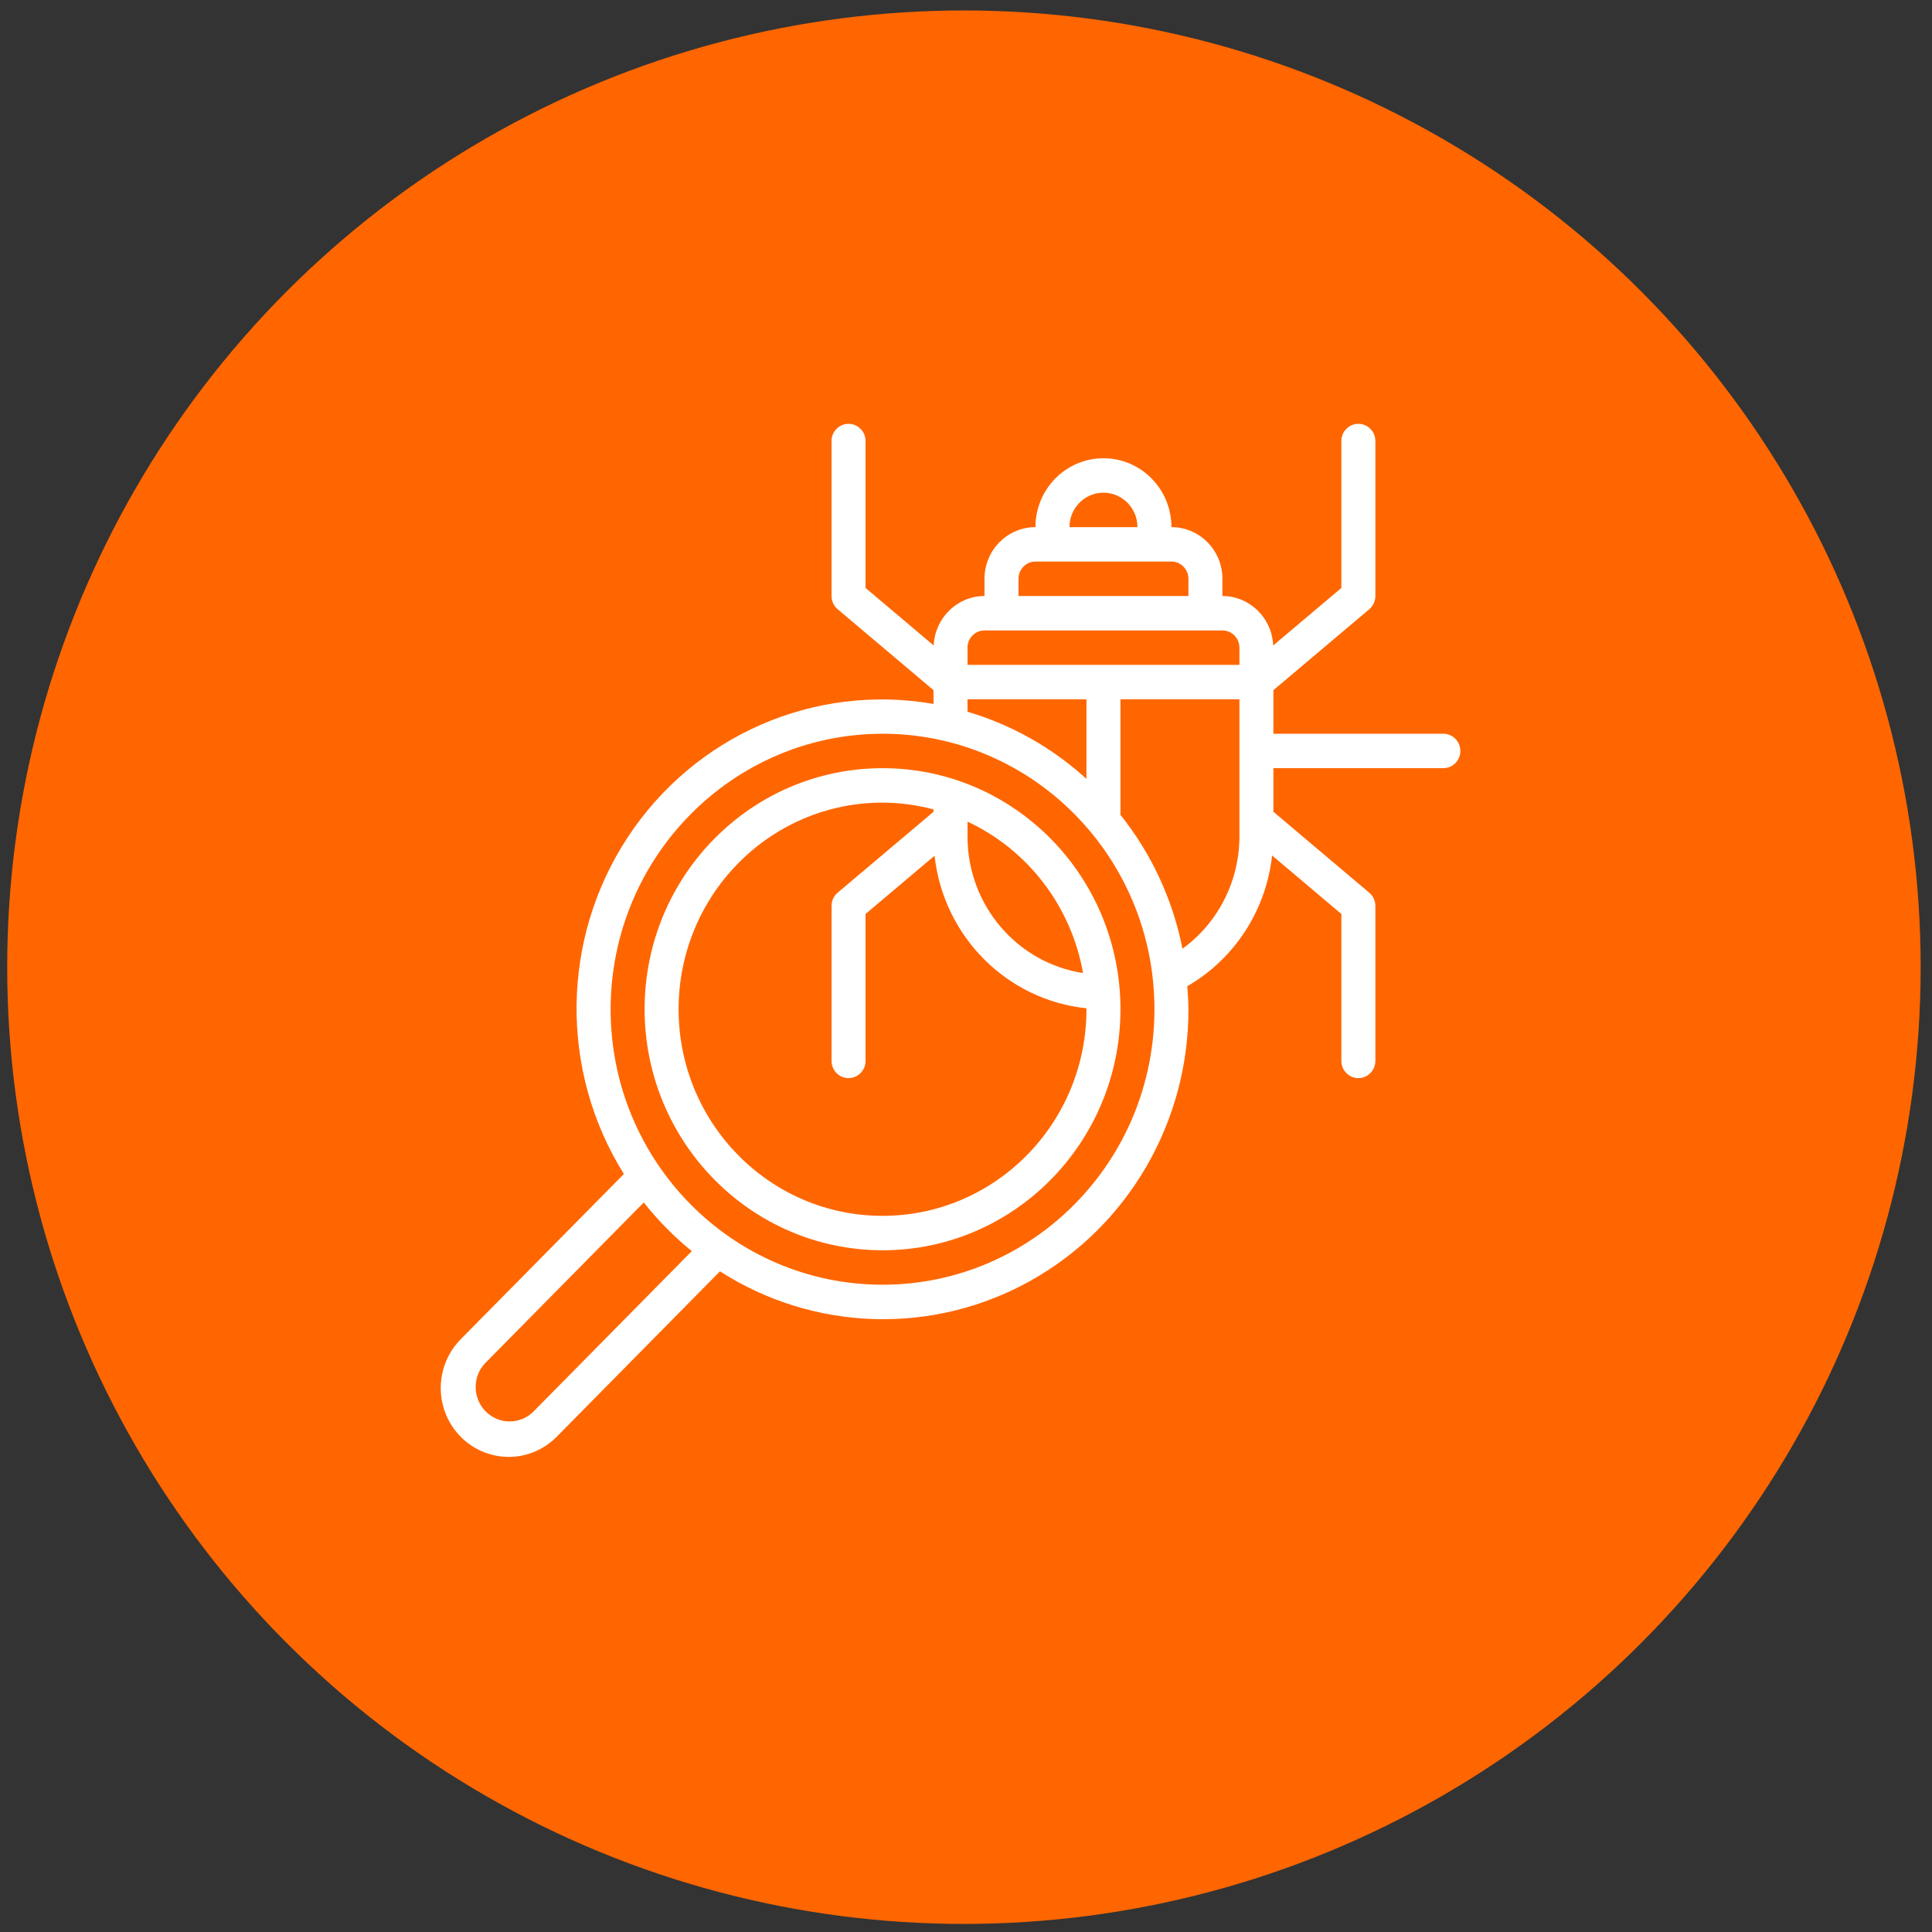
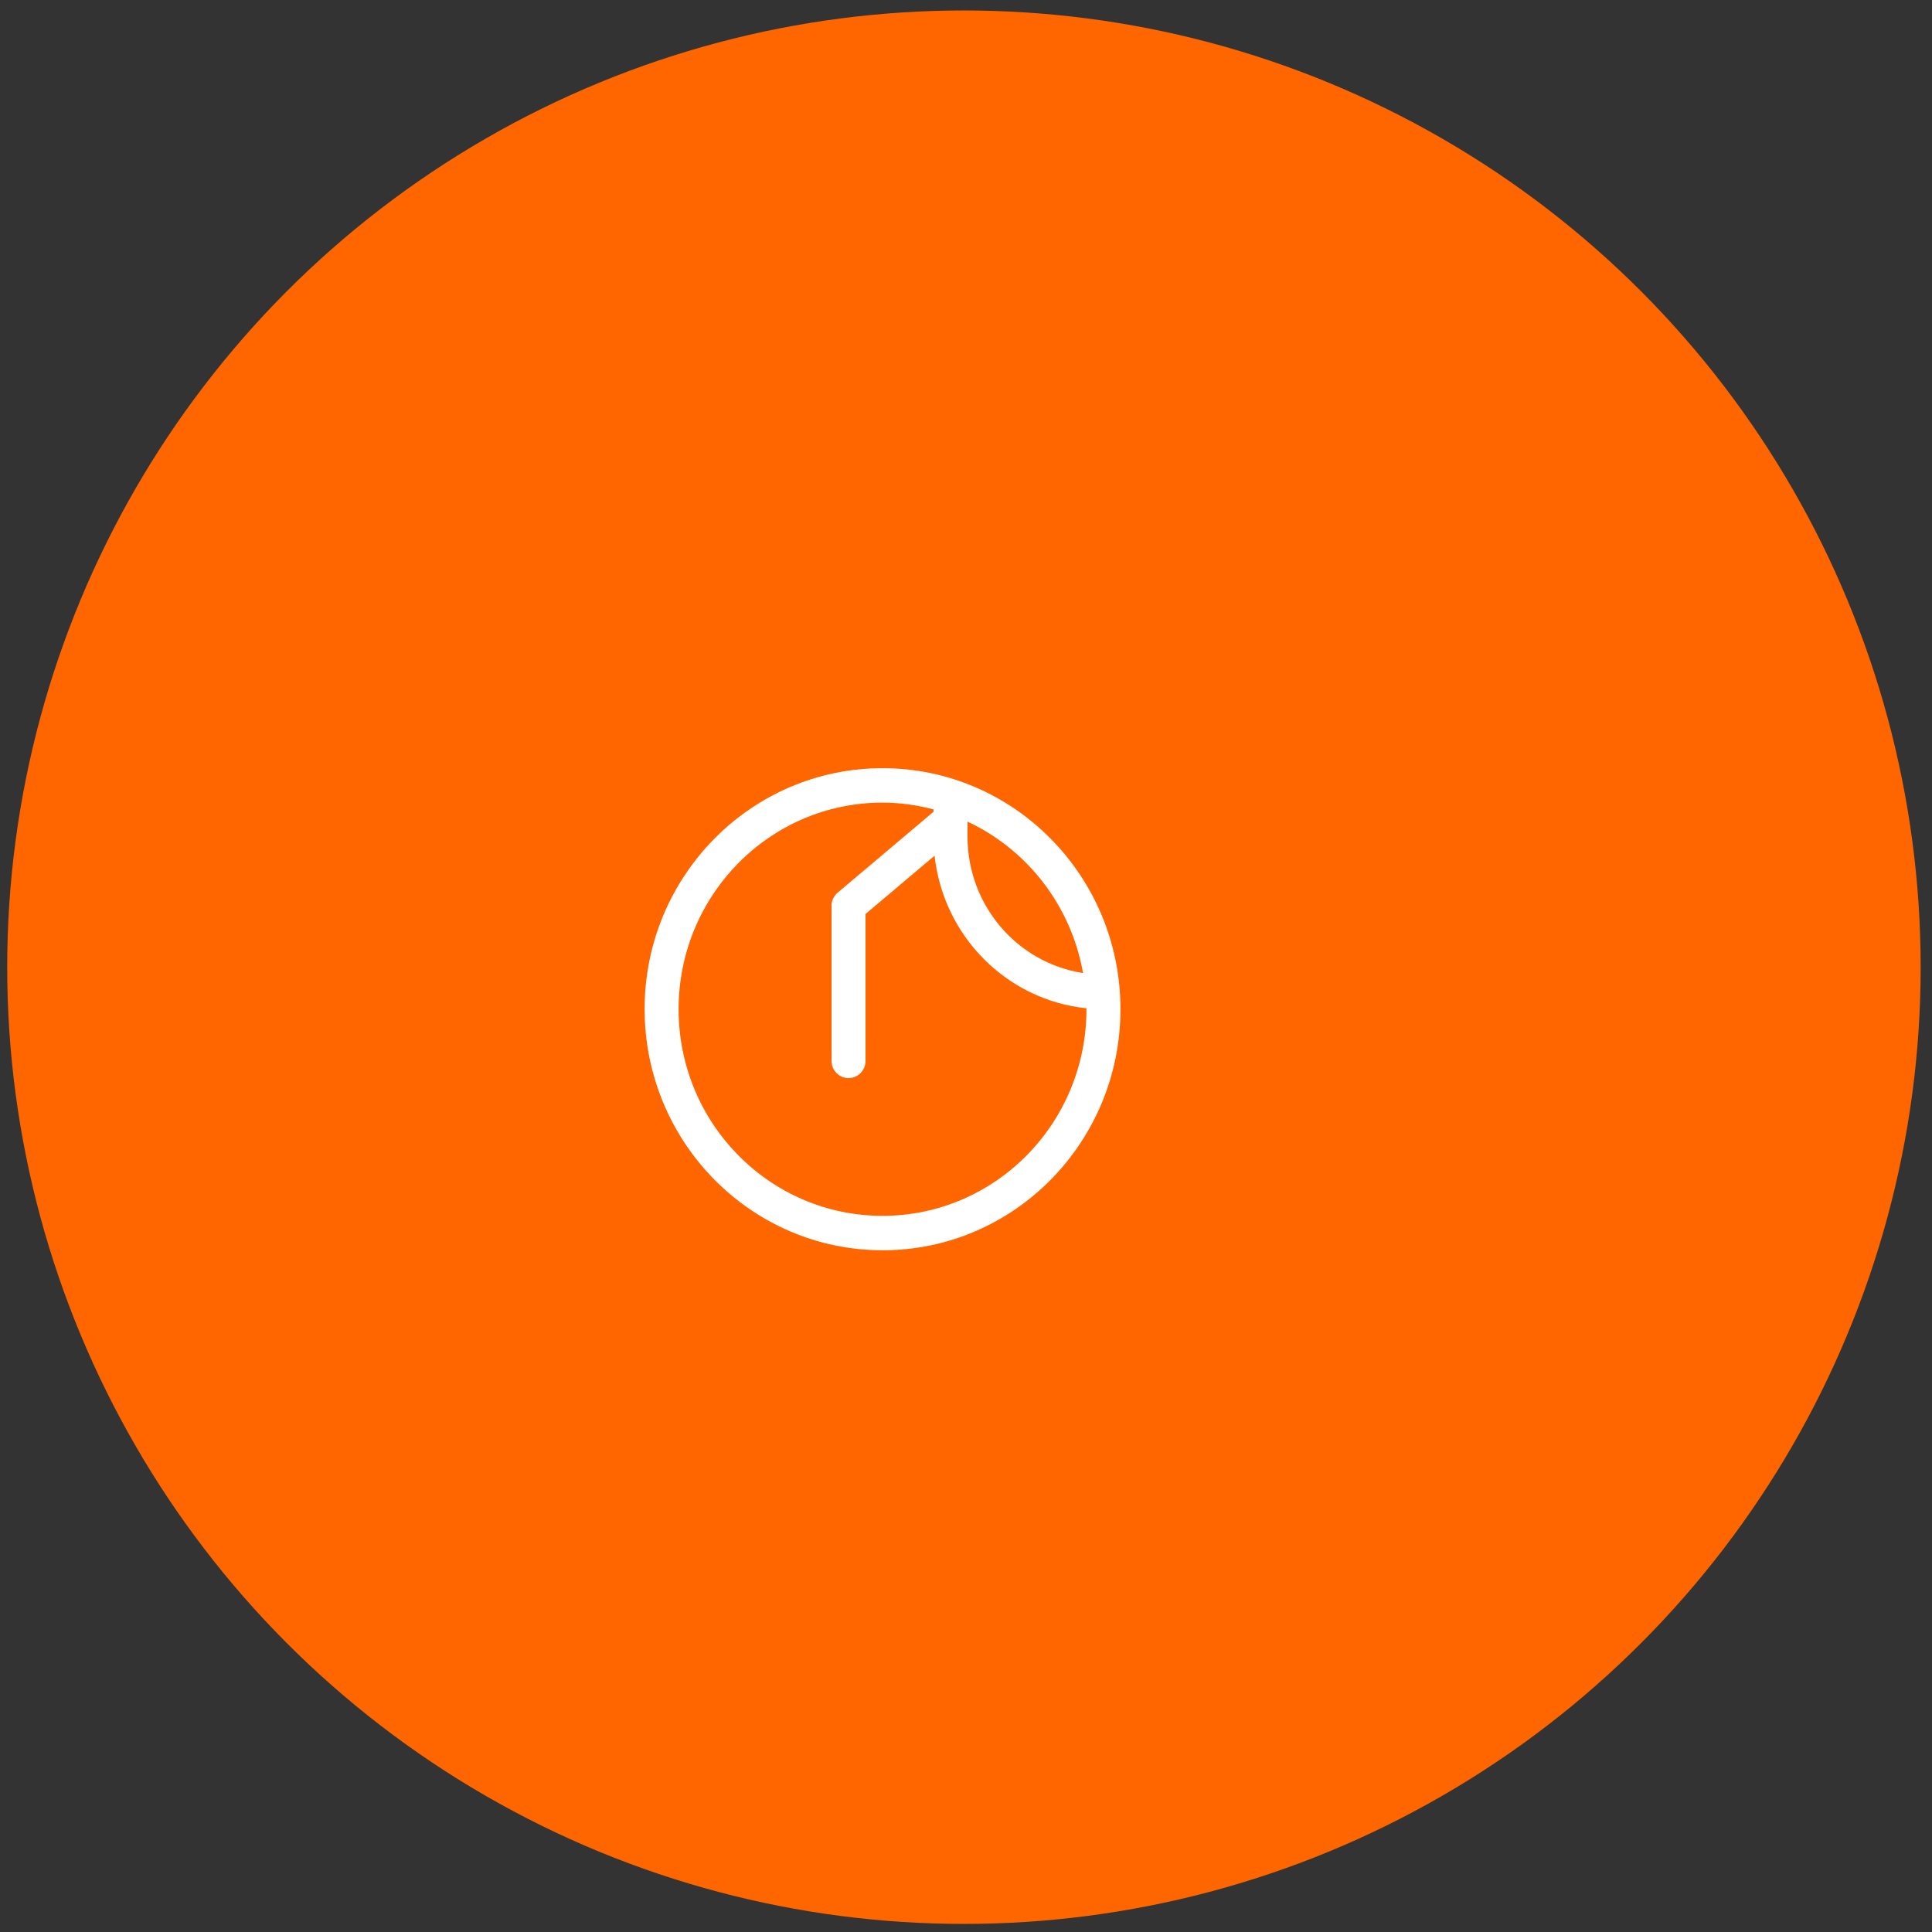
<svg xmlns="http://www.w3.org/2000/svg" width="144" height="144" viewBox="0 0 144 144" fill="none">
  <rect x="0" y="0" width="144" height="144" fill="#333333" stroke="none" />
  <circle cx="71.846" cy="72.089" r="71.309" fill="#FF6600" />
  <g clip-path="url(#clip0_2008_12)">
    <path d="M65.779 93.189C75.573 93.189 83.512 85.145 83.512 75.222C83.512 65.3 75.573 57.256 65.779 57.256C55.985 57.256 48.045 65.3 48.045 75.222C48.056 85.141 55.989 93.178 65.779 93.189ZM80.725 72.527C75.782 71.757 72.128 67.456 72.112 62.389V61.24C76.631 63.351 79.847 67.565 80.725 72.527ZM65.779 59.822C67.061 59.827 68.338 59.997 69.579 60.329V60.504L62.434 66.535C62.145 66.78 61.978 67.141 61.979 67.522V79.072C61.979 79.781 62.546 80.356 63.245 80.356C63.945 80.356 64.512 79.781 64.512 79.072V68.123L69.657 63.78C70.323 69.796 75.035 74.53 80.979 75.153V75.222C80.979 83.728 74.174 90.622 65.779 90.622C57.384 90.622 50.579 83.728 50.579 75.222C50.579 66.717 57.384 59.822 65.779 59.822Z" fill="white" />
-     <path d="M37.912 108.589C39.255 108.591 40.544 108.051 41.493 107.087L53.662 94.758C60.679 99.253 69.555 99.519 76.823 95.453C84.09 91.387 88.596 83.633 88.579 75.222C88.579 74.643 88.534 74.076 88.492 73.508C92.017 71.472 94.368 67.849 94.814 63.763L99.978 68.123V79.072C99.978 79.781 100.546 80.356 101.245 80.356C101.945 80.356 102.512 79.781 102.512 79.072V67.522C102.512 67.142 102.345 66.781 102.057 66.537L94.912 60.504V57.255H107.579C108.278 57.255 108.845 56.681 108.845 55.972C108.845 55.263 108.278 54.689 107.579 54.689H94.912V51.441L102.057 45.409C102.346 45.165 102.512 44.803 102.512 44.422V32.872C102.512 32.163 101.945 31.589 101.245 31.589C100.546 31.589 99.978 32.163 99.978 32.872V43.822L94.895 48.112C94.811 46.055 93.144 44.429 91.112 44.422V43.139C91.112 41.013 89.41 39.289 87.312 39.289C87.312 36.454 85.043 34.156 82.245 34.156C79.447 34.156 77.178 36.454 77.178 39.289C75.08 39.289 73.379 41.013 73.379 43.139V44.422C71.347 44.429 69.68 46.055 69.595 48.112L64.512 43.822V32.872C64.512 32.163 63.945 31.589 63.245 31.589C62.546 31.589 61.978 32.163 61.978 32.872V44.422C61.978 44.803 62.145 45.164 62.433 45.408L69.579 51.441V52.467C60.718 50.922 51.791 54.809 46.8 62.385C41.809 69.962 41.692 79.806 46.5 87.502L34.331 99.828C32.883 101.296 32.451 103.502 33.234 105.419C34.018 107.337 35.864 108.587 37.912 108.589ZM92.379 62.389C92.365 65.693 90.786 68.79 88.135 70.714C87.415 67.057 85.828 63.632 83.512 60.735V52.122H92.379V62.389ZM82.245 36.722C83.644 36.722 84.778 37.871 84.778 39.289H79.712C79.712 37.871 80.846 36.722 82.245 36.722ZM75.912 43.139C75.912 42.43 76.479 41.855 77.178 41.855H87.312C88.011 41.855 88.579 42.43 88.579 43.139V44.422H75.912V43.139ZM73.379 46.989H91.112C91.811 46.989 92.379 47.563 92.379 48.272V49.556H72.112V48.272C72.112 47.563 72.679 46.989 73.379 46.989ZM72.112 52.122H80.978V58.054C78.433 55.73 75.402 54.02 72.112 53.049V52.122ZM65.778 54.689C76.972 54.689 86.045 63.882 86.045 75.222C86.045 86.562 76.972 95.755 65.778 95.755C54.586 95.755 45.512 86.562 45.512 75.222C45.525 63.888 54.591 54.702 65.778 54.689ZM36.122 101.642L47.983 89.625C49.04 90.964 50.241 92.181 51.563 93.252L39.702 105.269C38.702 106.201 37.155 106.168 36.195 105.195C35.234 104.222 35.202 102.655 36.122 101.642Z" fill="white" />
  </g>
  <defs>
    <clipPath id="clip0_2008_12">
      <rect width="76" height="77" fill="white" transform="translate(32.845 31.589)" />
    </clipPath>
  </defs>
</svg>